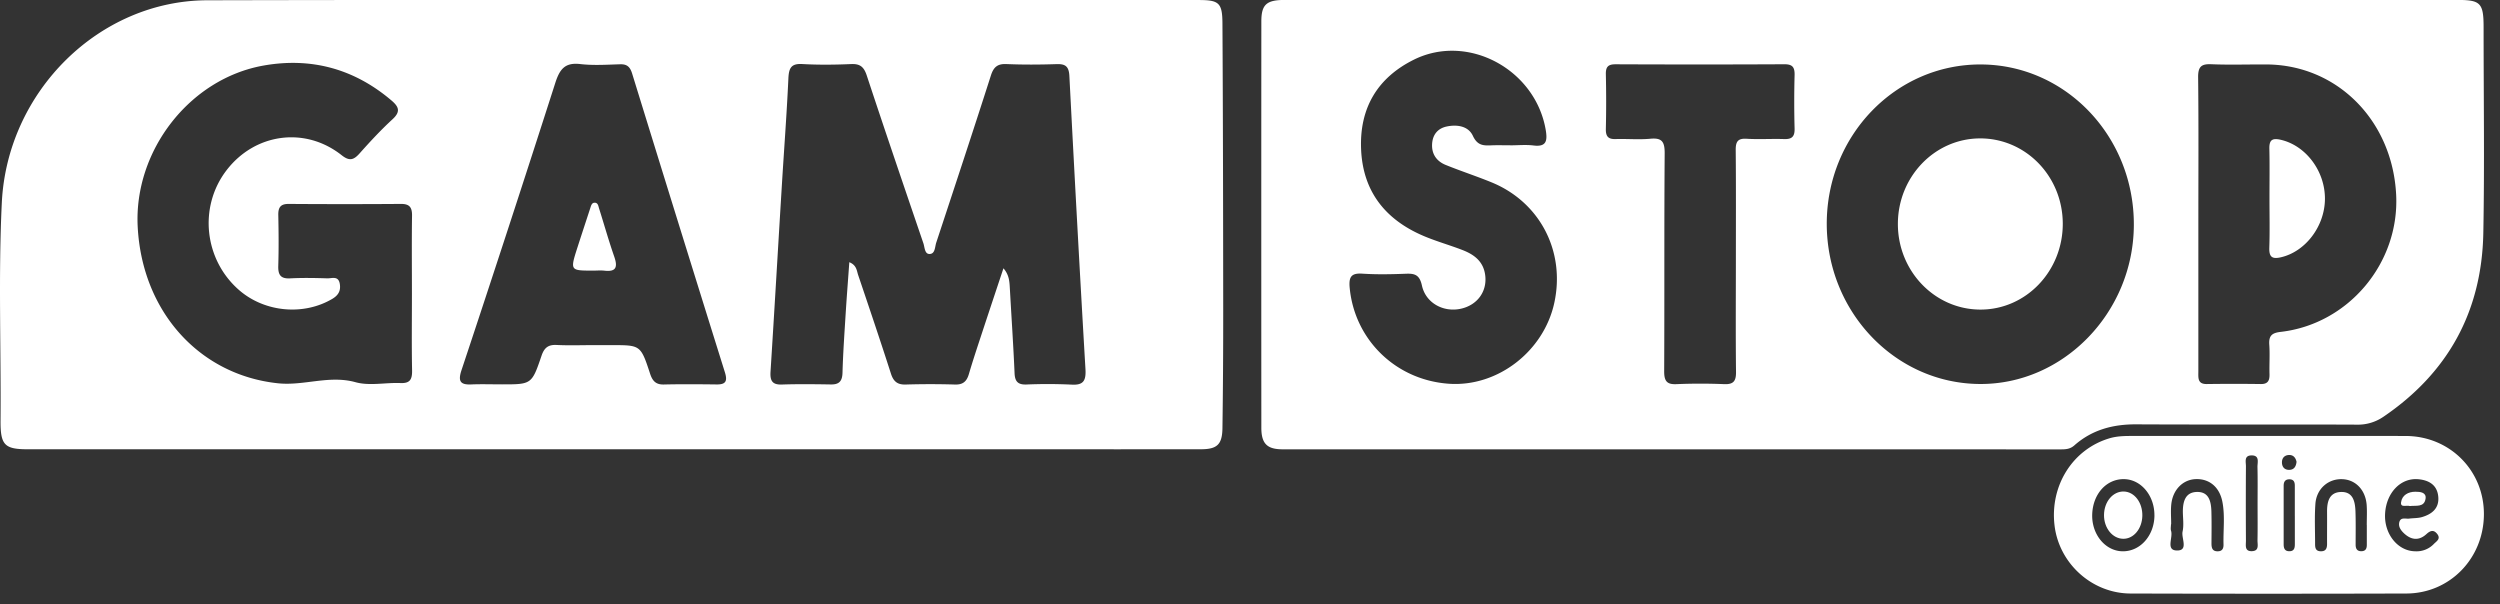
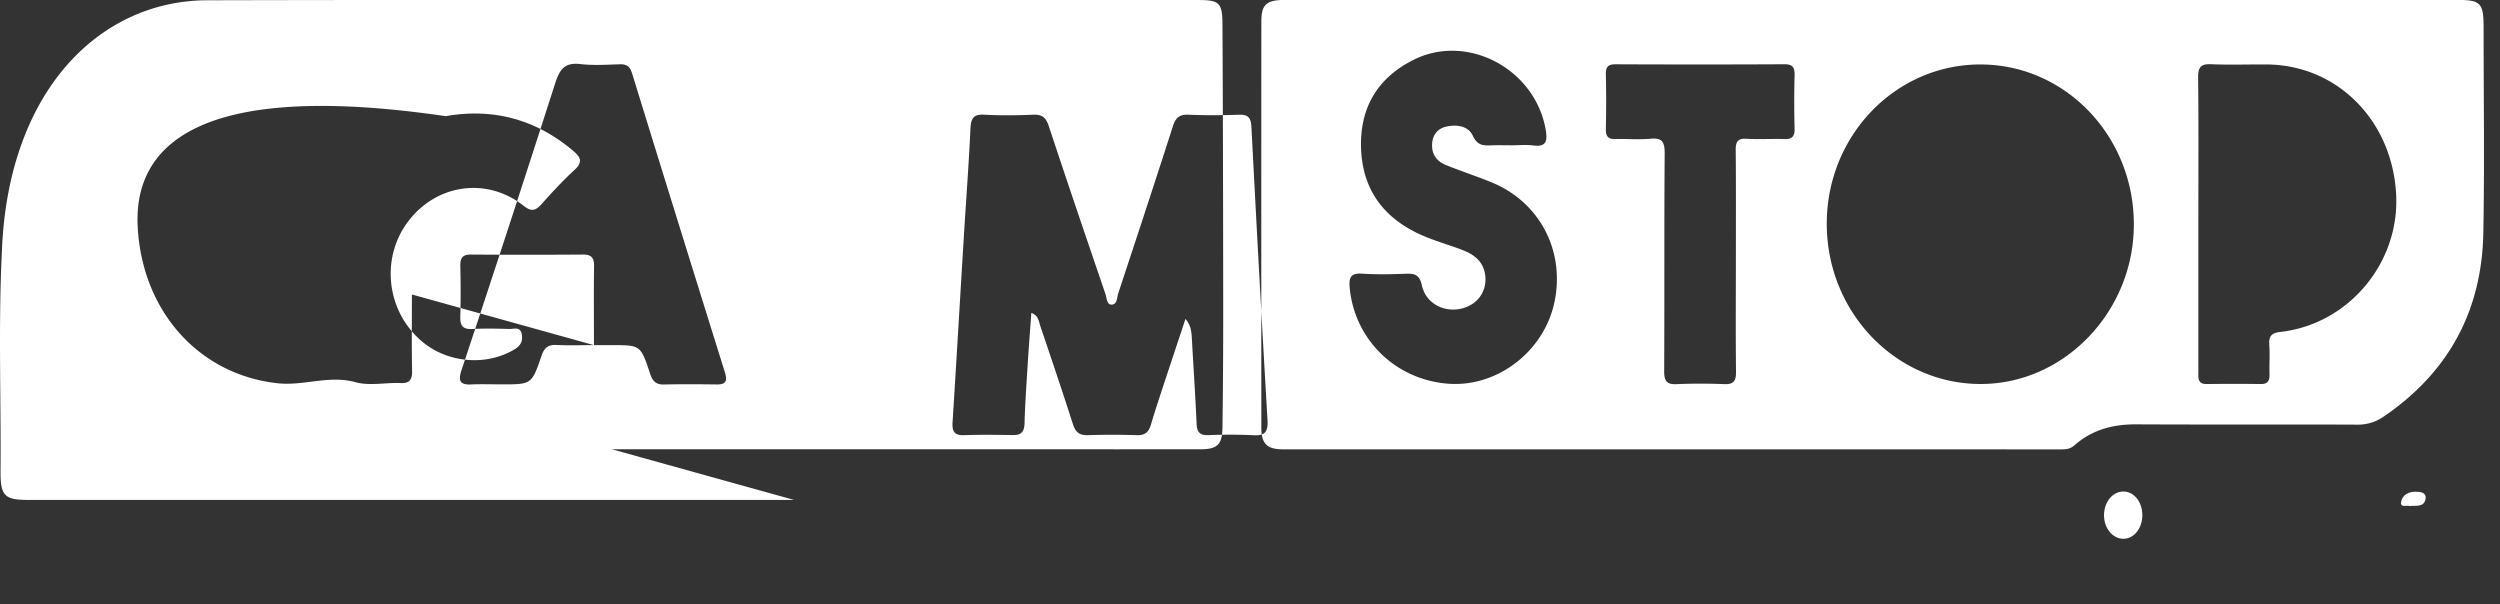
<svg xmlns="http://www.w3.org/2000/svg" width="91" height="22" viewBox="0 0 91 22">
  <rect x="0" y="0" width="91" height="22" fill="#333333" stroke="none" />
  <g fill="#FFF" fill-rule="evenodd">
-     <path d="M21.62 12.563h.656c1.038 0 1.045-.002 1.387 1.039.088.268.212.4.499.394.64-.015 1.282-.01 1.923-.002.328.004.405-.114.3-.446-1.133-3.623-2.258-7.248-3.377-10.876-.076-.244-.19-.339-.434-.332-.484.014-.974.048-1.453-.008-.542-.062-.742.166-.908.685A1034.95 1034.95 0 0 1 16.8 13.47c-.13.392-.06.54.345.524.374-.016.75-.003 1.126-.003 1.076 0 1.086.003 1.441-1.043.1-.295.249-.406.548-.391.452.022.907.006 1.36.005zm-6.626-1.843c0-.957-.01-1.914.004-2.87.005-.318-.105-.43-.41-.427-1.36.01-2.72.01-4.08 0-.29-.001-.384.12-.378.407.013.616.018 1.233-.001 1.849-.01.333.091.47.427.454.452-.024.907-.015 1.36-.001.166.005.4-.103.452.197.043.255-.052.42-.276.552-1.041.615-2.457.488-3.387-.32-1.278-1.11-1.48-3.032-.46-4.362 1.035-1.349 2.858-1.602 4.19-.55.287.227.44.176.657-.068.382-.429.774-.852 1.194-1.238.304-.278.234-.455-.036-.685-1.366-1.162-2.933-1.576-4.653-1.272C6.9 2.862 4.87 5.49 5.012 8.25c.159 3.096 2.248 5.397 5.1 5.701.949.102 1.865-.305 2.828-.039.51.142 1.089.009 1.635.031.335.015.43-.117.425-.451-.018-.924-.006-1.85-.006-2.773zm21.531-.954c.22.252.22.507.235.76.057 1.02.126 2.038.17 3.058.013.318.136.421.431.412a18.432 18.432 0 0 1 1.642.004c.423.025.533-.13.508-.56-.209-3.559-.402-7.119-.586-10.68-.019-.35-.152-.435-.461-.426-.61.02-1.22.024-1.83-.002-.322-.013-.466.103-.567.42-.65 2.031-1.32 4.055-1.988 6.08-.051.156-.037.415-.248.413-.175 0-.171-.246-.22-.39-.693-2.032-1.387-4.065-2.06-6.104-.104-.318-.245-.433-.567-.419-.593.026-1.19.033-1.782-.001-.404-.023-.488.145-.505.528-.06 1.312-.161 2.62-.24 3.93-.138 2.249-.267 4.498-.41 6.745-.021.334.073.474.411.463.594-.02 1.189-.013 1.783-.003.292.005.417-.106.426-.424.02-.713.07-1.425.114-2.136.039-.622.088-1.242.134-1.89.269.108.269.31.322.467.403 1.193.807 2.386 1.192 3.586.095.298.246.41.544.4a28.724 28.724 0 0 1 1.783 0c.283.01.428-.1.51-.377.15-.511.32-1.017.486-1.523.256-.777.515-1.554.773-2.33zm-14.249 6.588H1.024c-.861 0-1.01-.15-1.004-1.047.02-2.643-.082-5.287.046-7.928C.262 3.33 3.608.02 7.546.01 16.897-.013 26.249.001 35.6.001h8.022c.745 0 .871.096.875.848.02 3.47.025 6.94.028 10.41.001 1.443-.008 2.886-.028 4.33-.009.592-.196.763-.782.764-2.048.003-4.097.001-6.146.001H22.276zM63.186 9.55c0-1.361.007-2.723-.006-4.085-.003-.312.078-.433.396-.414.451.028.906-.004 1.36.011.273.01.396-.073.387-.383a37.135 37.135 0 0 1 0-1.945c.007-.29-.079-.396-.371-.395-2.049.011-4.097.01-6.145.001-.261 0-.36.083-.354.361.015.665.015 1.33 0 1.994-.006.279.095.375.355.367.422-.013.847.027 1.266-.012.415-.039.523.101.52.533-.02 2.643-.005 5.286-.018 7.928-.001.36.096.489.45.472a20.671 20.671 0 0 1 1.735 0c.327.012.435-.1.43-.444-.015-1.33-.006-2.66-.005-3.989m-8.207-4.26c.281 0 .566-.029.843.006.47.058.509-.174.442-.568-.375-2.2-2.826-3.527-4.79-2.56-1.311.647-1.993 1.74-1.93 3.264.063 1.522.867 2.527 2.18 3.115.485.218 1.003.358 1.5.55.429.165.783.416.84.943.064.575-.289 1.058-.871 1.194-.639.15-1.294-.196-1.435-.841-.084-.386-.258-.441-.577-.429-.53.02-1.064.032-1.593-.003-.412-.027-.498.126-.458.53.187 1.897 1.699 3.357 3.635 3.479 1.756.11 3.43-1.184 3.812-2.949.406-1.87-.522-3.662-2.283-4.383-.551-.226-1.119-.41-1.67-.634-.336-.136-.528-.406-.493-.797.03-.329.223-.538.528-.602.375-.079.786-.02.953.338.164.352.377.36.664.348.234-.01.468-.002.703-.002M80.02 8.12v5.395c0 .229-.038.47.308.464a72.55 72.55 0 0 1 1.969 0c.254.003.32-.127.313-.362-.01-.356.017-.714-.008-1.07-.024-.338.107-.431.42-.467 2.466-.286 4.325-2.508 4.198-4.994-.137-2.701-2.146-4.723-4.713-4.74-.671-.004-1.344.02-2.015-.008-.364-.015-.485.086-.48.483.02 1.766.008 3.532.008 5.298m-7.916-5.773c-3.103-.01-5.615 2.59-5.61 5.81.007 3.198 2.493 5.8 5.566 5.821 3.048.022 5.594-2.6 5.612-5.777.018-3.224-2.473-5.843-5.568-5.854m-3.94-2.348h21.3c.827 0 .939.117.939.986 0 2.497.037 4.996-.01 7.492-.053 2.89-1.31 5.113-3.638 6.695a1.626 1.626 0 0 1-.967.286c-2.674-.012-5.348.003-8.022-.011-.847-.005-1.612.193-2.262.768-.148.13-.303.143-.478.143-9.445-.001-18.89 0-28.336-.002-.567 0-.776-.204-.777-.783-.003-4.93-.003-9.86 0-14.79 0-.622.19-.784.859-.784h21.392" />
-     <path d="M83.594 16.808c-.031-.139-.11-.252-.275-.246-.16.005-.26.108-.256.277.004.168.104.268.267.264.163-.003.246-.11.264-.295m-.063 1.983v-1.114c0-.124-.035-.222-.18-.23-.158-.007-.226.076-.226.233v2.13c0 .144.036.255.207.255.175 0 .2-.118.2-.257V18.79m-1.356-.434c0-.452.007-.903-.004-1.354-.004-.17.092-.43-.22-.425-.278.005-.198.24-.2.399-.006.902-.005 1.805 0 2.708 0 .165-.055.39.221.379.275-.012.196-.242.2-.402.009-.435.003-.87.003-1.305m3.976.755h-.002c0-.242.014-.486-.003-.727-.04-.55-.403-.925-.89-.942-.511-.019-.939.351-.977.902-.034.483-.01.97-.011 1.455 0 .138.018.259.193.267.19.01.244-.095.243-.269-.002-.388.003-.776 0-1.164-.003-.374.079-.712.506-.725.44-.013.515.348.528.707.014.403.006.808.006 1.212 0 .155.06.244.222.237.143-.007.184-.099.185-.225v-.728m-7.121-.027h-.007c0 .08-.02.168.003.24.077.245-.199.7.203.714.446.014.163-.448.216-.69.05-.23.012-.482.01-.724 0-.375.093-.71.517-.717.436-.007.511.351.522.712.011.388.005.776.003 1.163 0 .163.032.288.227.286.165-.002.215-.102.211-.25-.013-.516.058-1.036-.04-1.547-.104-.55-.489-.858-.99-.83-.457.026-.816.39-.871.916-.025.24-.004.484-.004.727m-.61-.323c.005-.72-.485-1.308-1.1-1.32-.65-.013-1.15.548-1.165 1.305-.013.716.48 1.308 1.098 1.321.644.014 1.163-.567 1.168-1.306m9.496 1.306a.87.87 0 0 0 .68-.273c.093-.093.254-.183.117-.357-.127-.163-.249-.128-.393.004-.263.242-.54.222-.801-.014-.12-.11-.23-.248-.186-.42.05-.194.23-.113.36-.13.155-.02.316-.012.464-.055.36-.105.637-.319.593-.752-.043-.426-.348-.59-.722-.626-.643-.06-1.171.49-1.213 1.255-.04.738.464 1.365 1.101 1.368m-5.322-4.199c1.658 0 3.315-.003 4.973.002 1.602.004 2.848 1.255 2.845 2.846-.003 1.606-1.238 2.884-2.825 2.888-3.346.01-6.692.01-10.039 0-1.406-.005-2.602-1.097-2.765-2.479-.172-1.454.664-2.774 2.001-3.171.276-.082.556-.085.837-.085h4.973M21.586 9.85c-.836 0-.837 0-.566-.846.153-.476.31-.95.465-1.425.03-.09.053-.205.168-.2.117.003.127.127.155.214.185.584.35 1.175.552 1.753.133.383.06.554-.353.507-.139-.016-.28-.003-.421-.002M75.085 8.133c.007 1.73-1.332 3.135-2.992 3.136-1.663.002-3.013-1.398-3.01-3.121.002-1.706 1.33-3.096 2.972-3.11 1.669-.014 3.022 1.368 3.03 3.095M82.609 7.217c0-.599.01-1.198-.004-1.797-.007-.305.086-.401.386-.338.923.196 1.641 1.129 1.637 2.157-.005 1.003-.716 1.928-1.612 2.128-.314.07-.424-.014-.413-.353.02-.598.006-1.198.006-1.797" />
+     <path d="M21.62 12.563h.656c1.038 0 1.045-.002 1.387 1.039.088.268.212.4.499.394.64-.015 1.282-.01 1.923-.002.328.004.405-.114.3-.446-1.133-3.623-2.258-7.248-3.377-10.876-.076-.244-.19-.339-.434-.332-.484.014-.974.048-1.453-.008-.542-.062-.742.166-.908.685A1034.95 1034.95 0 0 1 16.8 13.47c-.13.392-.06.54.345.524.374-.016.75-.003 1.126-.003 1.076 0 1.086.003 1.441-1.043.1-.295.249-.406.548-.391.452.022.907.006 1.36.005zc0-.957-.01-1.914.004-2.87.005-.318-.105-.43-.41-.427-1.36.01-2.72.01-4.08 0-.29-.001-.384.12-.378.407.013.616.018 1.233-.001 1.849-.01.333.091.47.427.454.452-.024.907-.015 1.36-.001.166.005.4-.103.452.197.043.255-.052.42-.276.552-1.041.615-2.457.488-3.387-.32-1.278-1.11-1.48-3.032-.46-4.362 1.035-1.349 2.858-1.602 4.19-.55.287.227.44.176.657-.068.382-.429.774-.852 1.194-1.238.304-.278.234-.455-.036-.685-1.366-1.162-2.933-1.576-4.653-1.272C6.9 2.862 4.87 5.49 5.012 8.25c.159 3.096 2.248 5.397 5.1 5.701.949.102 1.865-.305 2.828-.039.51.142 1.089.009 1.635.031.335.015.43-.117.425-.451-.018-.924-.006-1.85-.006-2.773zm21.531-.954c.22.252.22.507.235.76.057 1.02.126 2.038.17 3.058.013.318.136.421.431.412a18.432 18.432 0 0 1 1.642.004c.423.025.533-.13.508-.56-.209-3.559-.402-7.119-.586-10.68-.019-.35-.152-.435-.461-.426-.61.02-1.22.024-1.83-.002-.322-.013-.466.103-.567.42-.65 2.031-1.32 4.055-1.988 6.08-.051.156-.037.415-.248.413-.175 0-.171-.246-.22-.39-.693-2.032-1.387-4.065-2.06-6.104-.104-.318-.245-.433-.567-.419-.593.026-1.19.033-1.782-.001-.404-.023-.488.145-.505.528-.06 1.312-.161 2.62-.24 3.93-.138 2.249-.267 4.498-.41 6.745-.021.334.073.474.411.463.594-.02 1.189-.013 1.783-.003.292.005.417-.106.426-.424.02-.713.07-1.425.114-2.136.039-.622.088-1.242.134-1.89.269.108.269.31.322.467.403 1.193.807 2.386 1.192 3.586.095.298.246.41.544.4a28.724 28.724 0 0 1 1.783 0c.283.01.428-.1.51-.377.15-.511.32-1.017.486-1.523.256-.777.515-1.554.773-2.33zm-14.249 6.588H1.024c-.861 0-1.01-.15-1.004-1.047.02-2.643-.082-5.287.046-7.928C.262 3.33 3.608.02 7.546.01 16.897-.013 26.249.001 35.6.001h8.022c.745 0 .871.096.875.848.02 3.47.025 6.94.028 10.41.001 1.443-.008 2.886-.028 4.33-.009.592-.196.763-.782.764-2.048.003-4.097.001-6.146.001H22.276zM63.186 9.55c0-1.361.007-2.723-.006-4.085-.003-.312.078-.433.396-.414.451.028.906-.004 1.36.011.273.01.396-.073.387-.383a37.135 37.135 0 0 1 0-1.945c.007-.29-.079-.396-.371-.395-2.049.011-4.097.01-6.145.001-.261 0-.36.083-.354.361.015.665.015 1.33 0 1.994-.006.279.095.375.355.367.422-.013.847.027 1.266-.012.415-.039.523.101.52.533-.02 2.643-.005 5.286-.018 7.928-.001.36.096.489.45.472a20.671 20.671 0 0 1 1.735 0c.327.012.435-.1.43-.444-.015-1.33-.006-2.66-.005-3.989m-8.207-4.26c.281 0 .566-.029.843.006.47.058.509-.174.442-.568-.375-2.2-2.826-3.527-4.79-2.56-1.311.647-1.993 1.74-1.93 3.264.063 1.522.867 2.527 2.18 3.115.485.218 1.003.358 1.5.55.429.165.783.416.84.943.064.575-.289 1.058-.871 1.194-.639.15-1.294-.196-1.435-.841-.084-.386-.258-.441-.577-.429-.53.02-1.064.032-1.593-.003-.412-.027-.498.126-.458.53.187 1.897 1.699 3.357 3.635 3.479 1.756.11 3.43-1.184 3.812-2.949.406-1.87-.522-3.662-2.283-4.383-.551-.226-1.119-.41-1.67-.634-.336-.136-.528-.406-.493-.797.03-.329.223-.538.528-.602.375-.079.786-.02.953.338.164.352.377.36.664.348.234-.01.468-.002.703-.002M80.02 8.12v5.395c0 .229-.038.47.308.464a72.55 72.55 0 0 1 1.969 0c.254.003.32-.127.313-.362-.01-.356.017-.714-.008-1.07-.024-.338.107-.431.42-.467 2.466-.286 4.325-2.508 4.198-4.994-.137-2.701-2.146-4.723-4.713-4.74-.671-.004-1.344.02-2.015-.008-.364-.015-.485.086-.48.483.02 1.766.008 3.532.008 5.298m-7.916-5.773c-3.103-.01-5.615 2.59-5.61 5.81.007 3.198 2.493 5.8 5.566 5.821 3.048.022 5.594-2.6 5.612-5.777.018-3.224-2.473-5.843-5.568-5.854m-3.94-2.348h21.3c.827 0 .939.117.939.986 0 2.497.037 4.996-.01 7.492-.053 2.89-1.31 5.113-3.638 6.695a1.626 1.626 0 0 1-.967.286c-2.674-.012-5.348.003-8.022-.011-.847-.005-1.612.193-2.262.768-.148.13-.303.143-.478.143-9.445-.001-18.89 0-28.336-.002-.567 0-.776-.204-.777-.783-.003-4.93-.003-9.86 0-14.79 0-.622.19-.784.859-.784h21.392" />
    <path d="M87.72 18.42c-.115-.04-.349.071-.321-.136.034-.26.261-.386.522-.385.175 0 .404.021.37.252-.048.327-.35.241-.57.269M77.307 17.891c.388.01.687.405.674.891-.013.466-.314.83-.689.83-.394 0-.711-.39-.706-.868.005-.484.325-.862.72-.853" />
  </g>
</svg>